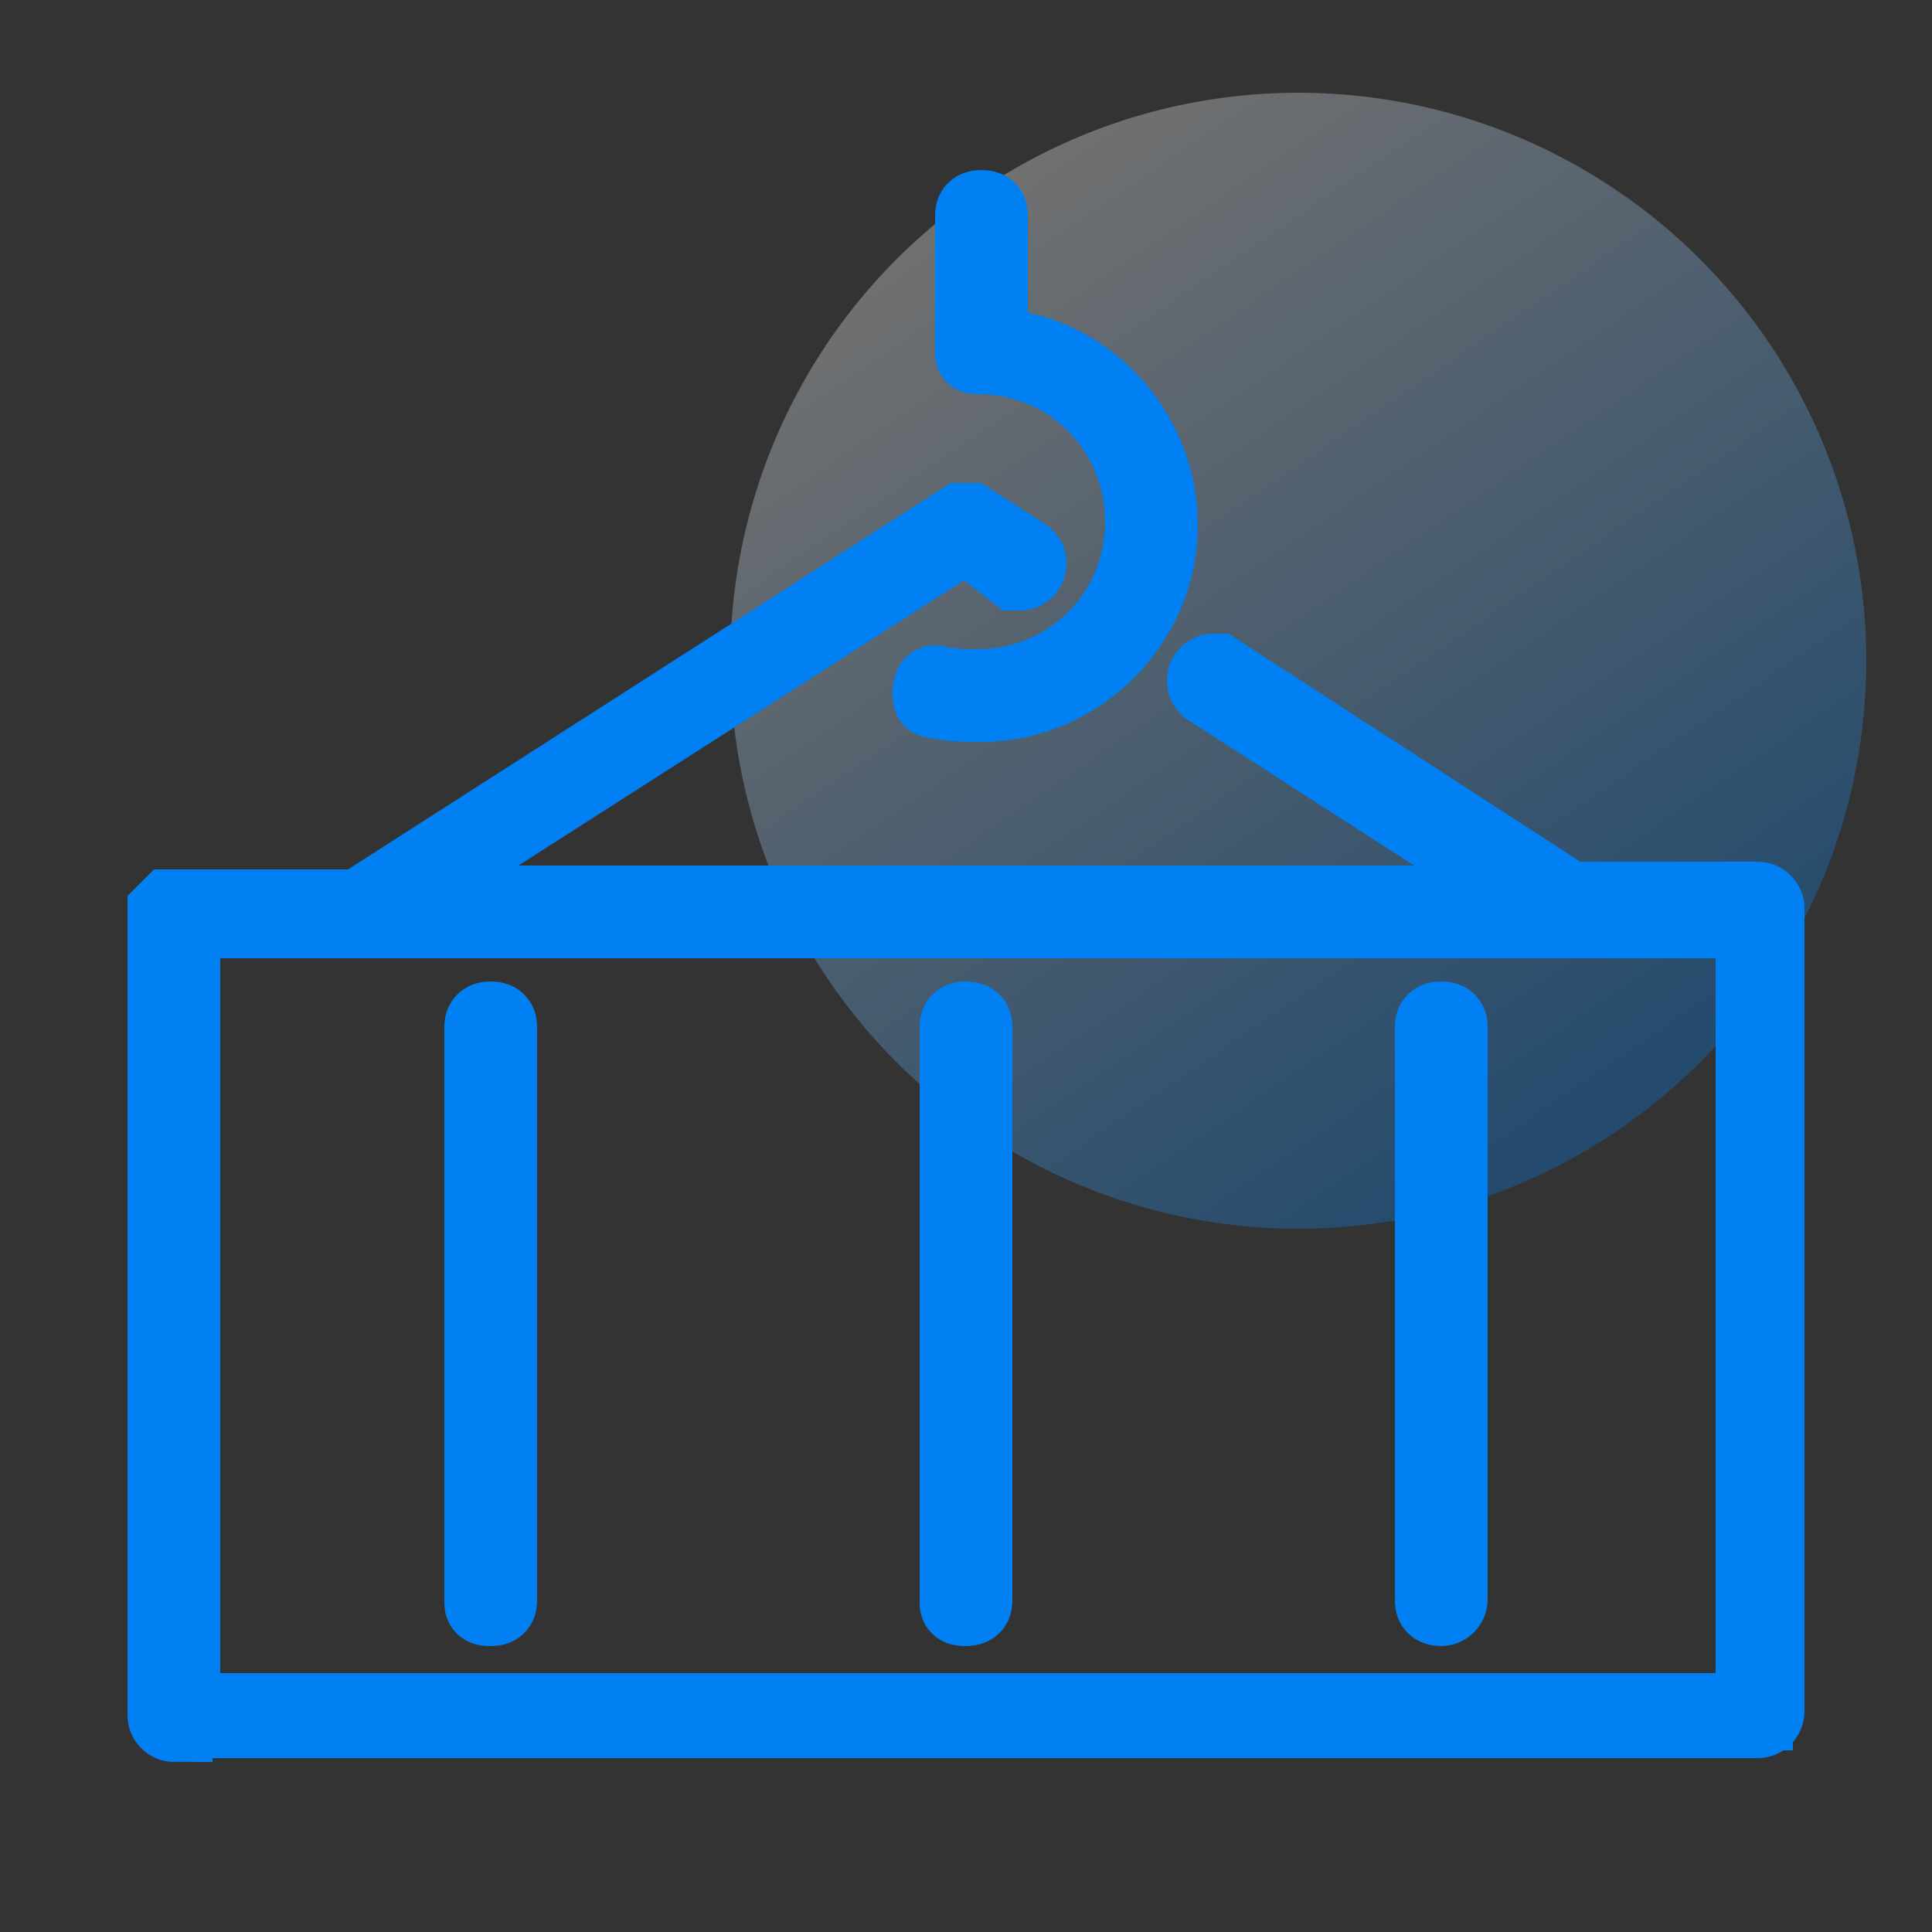
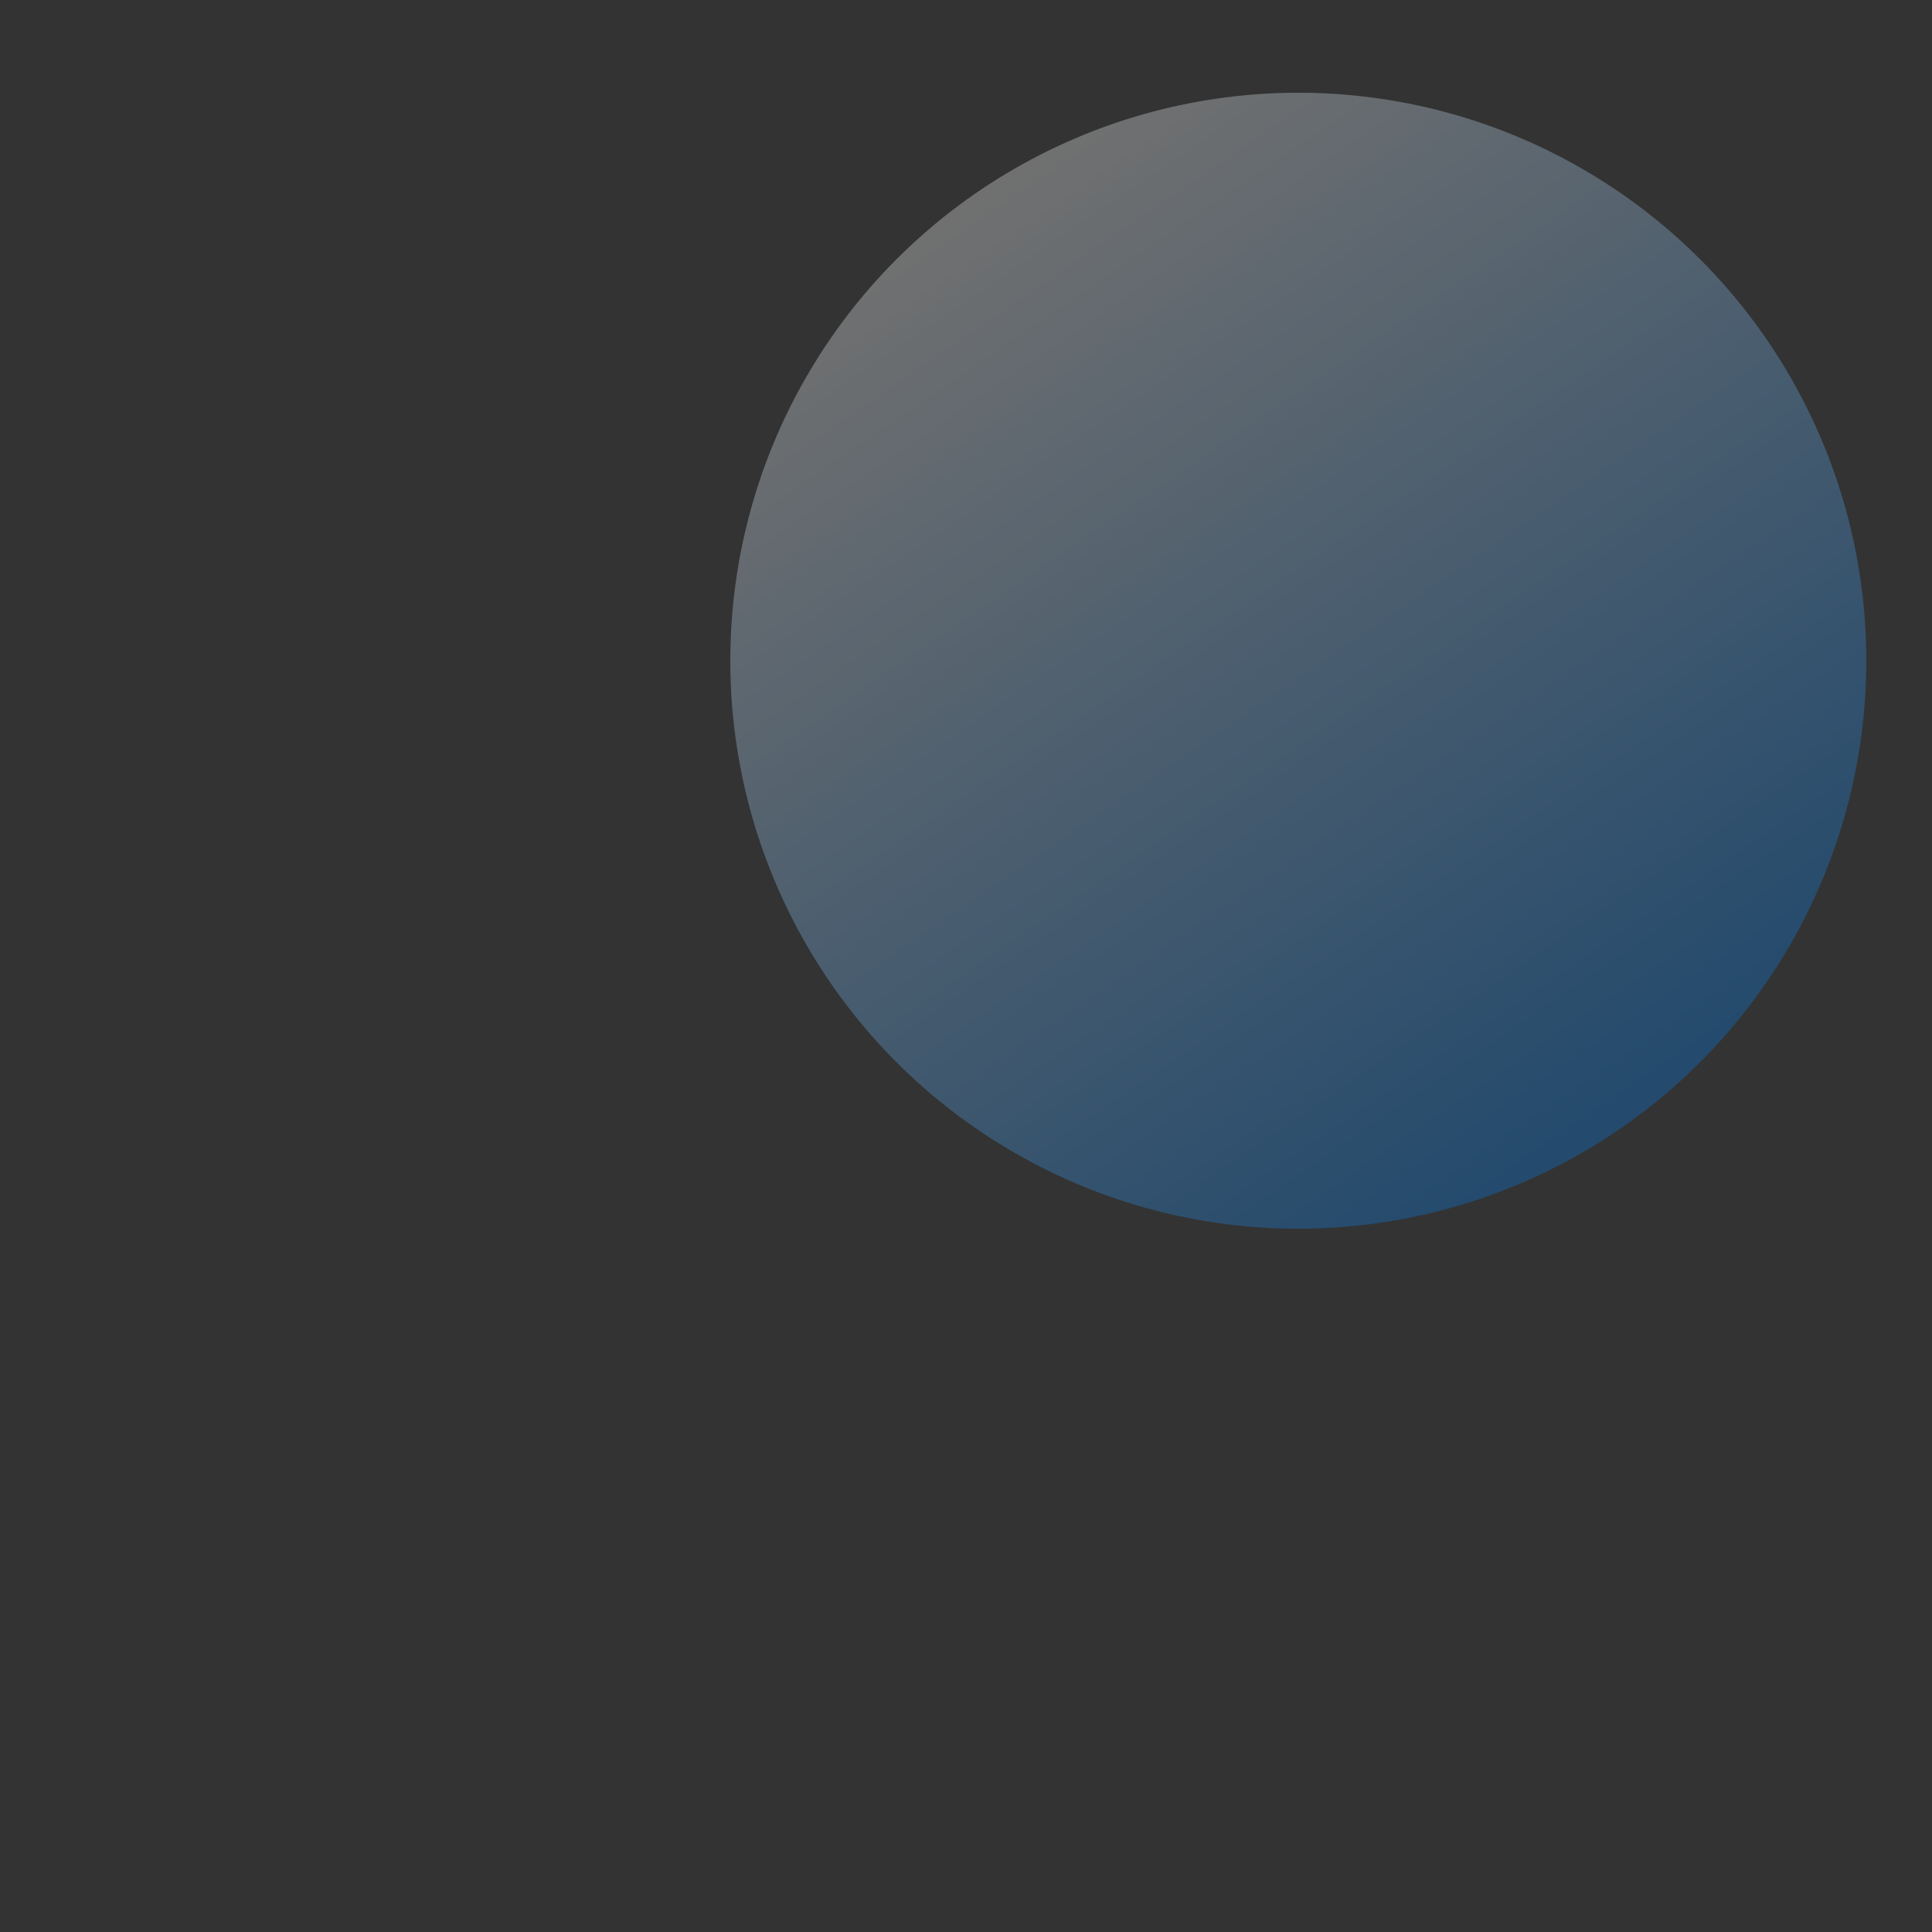
<svg xmlns="http://www.w3.org/2000/svg" version="1.1" id="图层_1" x="0px" y="0px" viewBox="0 0 50 50" style="enable-background:new 0 0 50 50;" xml:space="preserve">
  <rect x="0" y="0" width="50" height="50" fill="#333333" stroke="none" />
  <style type="text/css">
	.st0{opacity:0;}
	.st1{fill:#FFFFFF;}
	.st2{fill:none;stroke:#707070;}
	.st3{opacity:0.3;fill:url(#SVGID_1_);enable-background:new    ;}
	.st4{fill:#0080F3;stroke:#0080F3;stroke-width:2;stroke-miterlimit:10;}
</style>
  <g transform="translate(-187)">
    <g transform="translate(478 124)" class="st0">
      <rect x="-288.7" y="-124.5" class="st1" width="49" height="49" />
-       <rect x="-288.2" y="-124" class="st2" width="48" height="48" />
    </g>
    <linearGradient id="SVGID_1_" gradientUnits="userSpaceOnUse" x1="-564.15" y1="520.367" x2="-563.603" y2="519.565" gradientTransform="matrix(30 0 0 -30 17136.627 15615.695)">
      <stop offset="0" style="stop-color:#FFFFFF" />
      <stop offset="1" style="stop-color:#0080F3" />
    </linearGradient>
    <circle class="st3" cx="220.6" cy="17.1" r="14.7" />
  </g>
-   <path class="st4" d="M4.5,44.6c-0.1,0-0.2-0.1-0.2-0.2V23.7c0,0,0-0.1,0-0.1c0,0,0.1-0.1,0.1-0.1h4.9l15.6-10l0.2,0l1.4,0.9  c0.1,0.1,0.1,0.1,0.1,0.2c0,0.1-0.1,0.2-0.2,0.2c0,0-0.1,0-0.1,0L25,13.8l-15,9.6h30l-8.7-5.6c-0.1-0.1-0.1-0.1-0.1-0.2  c0-0.1,0.1-0.2,0.2-0.2c0,0,0.1,0,0.1,0l9.1,5.9h4.9c0.1,0,0.2,0.1,0.2,0.2v20.8c0,0.1-0.1,0.2-0.2,0.2H4.5z M4.7,44.3h40.7V23.8  H4.7V44.3z M37.3,41.6c-0.2,0-0.2-0.1-0.2-0.2V26.6c0-0.1,0-0.2,0.2-0.2s0.2,0.1,0.2,0.2v14.8C37.5,41.5,37.4,41.6,37.3,41.6z   M25,41.6c-0.1,0-0.2,0-0.2-0.1l0-14.9c0-0.1,0-0.2,0.2-0.2c0.2,0,0.2,0.1,0.2,0.2v14.8C25.2,41.5,25.2,41.6,25,41.6z M12.7,41.6  c-0.1,0-0.2,0-0.2-0.1l0-14.9c0-0.1,0-0.2,0.2-0.2c0.2,0,0.2,0.1,0.2,0.2v14.8C12.9,41.5,12.9,41.6,12.7,41.6z M25.4,18.2  c-0.4,0-0.8,0-1.2-0.1c-0.1,0-0.1,0-0.1-0.2c0,0,0-0.2,0.1-0.2c0.4,0.1,0.8,0.1,1.1,0.1c2.4,0,4.3-1.9,4.3-4.3  c0-2.4-1.9-4.3-4.3-4.3c-0.1,0-0.1,0-0.1-0.1c0,0,0-0.1,0-0.1V5.6c0-0.1,0-0.2,0.2-0.2s0.2,0.1,0.2,0.2v3.4L26,9  c2.3,0.3,4,2.3,4,4.6C30,16.1,27.9,18.2,25.4,18.2z" />
</svg>